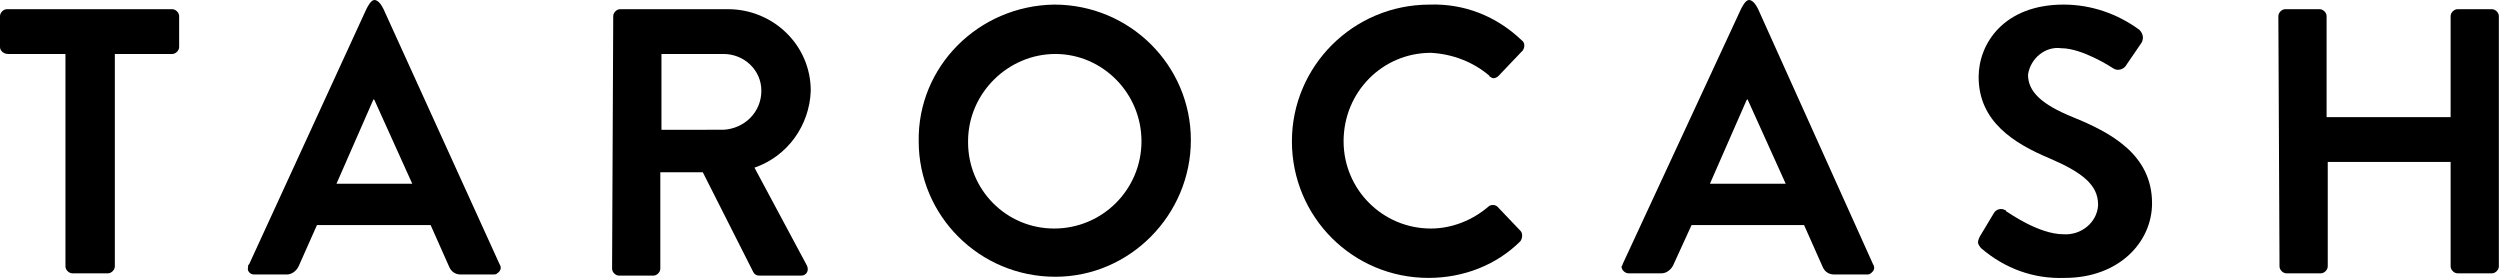
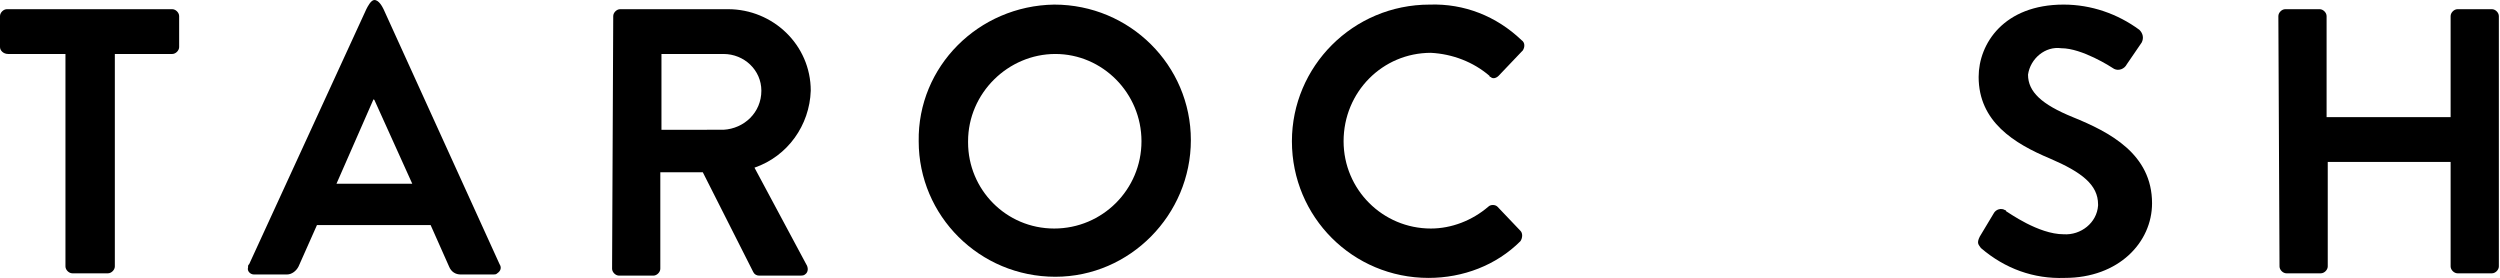
<svg xmlns="http://www.w3.org/2000/svg" version="1.1" id="Logo_AW" x="0px" y="0px" viewBox="0 0 217.7 24.2" style="enable-background:new 0 0 217.7 24.2;" xml:space="preserve">
  <title>logo</title>
  <g id="_Group_">
    <path id="_Compound_Path_" d="M5.7,4.7h-5C0.3,4.7,0,4.4,0,4.1c0,0,0,0,0,0V1.4c0-0.3,0.3-0.6,0.6-0.6l0,0H15   c0.3,0,0.6,0.3,0.6,0.6c0,0,0,0,0,0v2.7c0,0.3-0.3,0.6-0.6,0.6l0,0h-5v18.5c0,0.3-0.3,0.6-0.6,0.6H6.3c-0.3,0-0.6-0.3-0.6-0.6V4.7z   " />
    <path id="_Compound_Path_2" d="M53.4,1.4c0-0.3,0.3-0.6,0.6-0.6l0,0h9.4c3.9,0,7.2,3.1,7.2,7.1c0,0,0,0,0,0c-0.1,3-2,5.7-4.9,6.7   l4.5,8.4c0.2,0.3,0.2,0.7-0.1,0.9c-0.1,0.1-0.3,0.1-0.5,0.1h-3.5c-0.2,0-0.4-0.1-0.5-0.3l-4.4-8.7h-3.7v8.4c0,0.3-0.3,0.6-0.6,0.6   h-3c-0.3,0-0.6-0.3-0.6-0.6c0,0,0,0,0,0L53.4,1.4z M63,11.3c1.8-0.1,3.3-1.5,3.3-3.4c0-1.8-1.5-3.2-3.3-3.2h-5.4v6.6H63z" />
    <path id="_Compound_Path_3" d="M91.8,0.4c6.6,0,11.9,5.3,11.9,11.8s-5.3,11.9-11.8,11.9c-6.6,0-11.9-5.3-11.9-11.8   C79.9,5.8,85.2,0.5,91.8,0.4C91.8,0.4,91.8,0.4,91.8,0.4z M91.8,19.9c4.2,0,7.6-3.4,7.6-7.6c0-4.2-3.4-7.6-7.5-7.6   s-7.6,3.4-7.6,7.6c0,0,0,0,0,0.1C84.3,16.5,87.6,19.9,91.8,19.9L91.8,19.9z" />
    <path id="_Compound_Path_4" d="M124.5,0.4c3-0.1,5.8,1,8,3.1c0.3,0.2,0.3,0.6,0.1,0.9c0,0,0,0-0.1,0.1l-2,2.1   c-0.2,0.2-0.5,0.3-0.7,0.1c0,0-0.1,0-0.1-0.1c-1.4-1.2-3.2-1.9-5.1-2c-4.2,0-7.6,3.4-7.6,7.7c0,4.2,3.4,7.6,7.6,7.6   c1.8,0,3.6-0.7,5-1.9c0.2-0.2,0.6-0.2,0.8,0l2,2.1c0.2,0.2,0.2,0.6,0,0.9c-2.1,2.1-5,3.2-8,3.2c-6.6,0-11.9-5.3-11.9-11.9   C112.5,5.8,117.8,0.4,124.5,0.4C124.4,0.4,124.4,0.4,124.5,0.4L124.5,0.4z" />
-     <path id="_Compound_Path_5" d="M141.3,23l10.3-22.2c0.1-0.2,0.4-0.8,0.7-0.8l0,0c0.4,0,0.7,0.6,0.8,0.8L163.1,23   c0.2,0.3,0.1,0.6-0.2,0.8c-0.1,0.1-0.2,0.1-0.3,0.1h-2.9c-0.4,0-0.8-0.2-1-0.7l-1.6-3.6h-9.8l-1.6,3.5c-0.2,0.4-0.6,0.7-1,0.7h-2.9   c-0.3,0-0.6-0.3-0.6-0.6C141.2,23.2,141.3,23.1,141.3,23z M155.5,16l-3.3-7.3c0-0.1-0.1,0-0.1,0l-3.2,7.3H155.5z" />
    <path id="_Compound_Path_6" d="M172.4,20.6l1.2-2c0.2-0.4,0.7-0.5,1-0.3c0,0,0.1,0,0.1,0.1c0.2,0.1,2.8,2,5,2c1.5,0.1,2.9-1,3-2.5   c0,0,0,0,0-0.1c0-1.7-1.4-2.8-4.2-4c-3.1-1.3-6.2-3.2-6.2-7.1c0-2.9,2.2-6.3,7.4-6.3c2.4,0,4.7,0.8,6.6,2.2   c0.3,0.3,0.4,0.7,0.2,1.1l-1.3,1.9c-0.2,0.4-0.7,0.6-1.1,0.4c-0.3-0.2-2.8-1.8-4.6-1.8c-1.4-0.2-2.7,0.9-2.9,2.3   c0,1.5,1.2,2.6,3.9,3.7c3.2,1.3,6.9,3.2,6.9,7.5c0,3.4-2.9,6.5-7.6,6.5c-2.7,0.1-5.2-0.8-7.3-2.6C172.3,21.3,172.1,21.2,172.4,20.6   z" />
    <path id="_Compound_Path_7" d="M198.4,1.4c0-0.3,0.3-0.6,0.6-0.6h3c0.3,0,0.6,0.3,0.6,0.6c0,0,0,0,0,0v8.8h10.8V1.4   c0-0.3,0.3-0.6,0.6-0.6l0,0h3c0.3,0,0.6,0.3,0.6,0.6v21.8c0,0.3-0.3,0.6-0.6,0.6h-3c-0.3,0-0.6-0.3-0.6-0.6c0,0,0,0,0,0v-9.1h-10.7   v9.1c0,0.3-0.3,0.6-0.6,0.6l0,0h-3c-0.3,0-0.6-0.3-0.6-0.6L198.4,1.4z" />
    <path id="_Compound_Path_8" d="M21.7,23L31.9,0.8C32,0.6,32.3,0,32.6,0l0,0c0.4,0,0.7,0.6,0.8,0.8L43.5,23c0.2,0.3,0.1,0.6-0.2,0.8   c-0.1,0.1-0.2,0.1-0.3,0.1h-2.9c-0.4,0-0.8-0.2-1-0.7l-1.6-3.6h-9.9L26,23.2c-0.2,0.4-0.6,0.7-1,0.7h-2.9c-0.3,0-0.6-0.3-0.5-0.6   C21.6,23.1,21.6,23.1,21.7,23z M35.9,16l-3.3-7.3c-0.1-0.1-0.1,0-0.1,0L29.3,16H35.9z" />
  </g>
</svg>